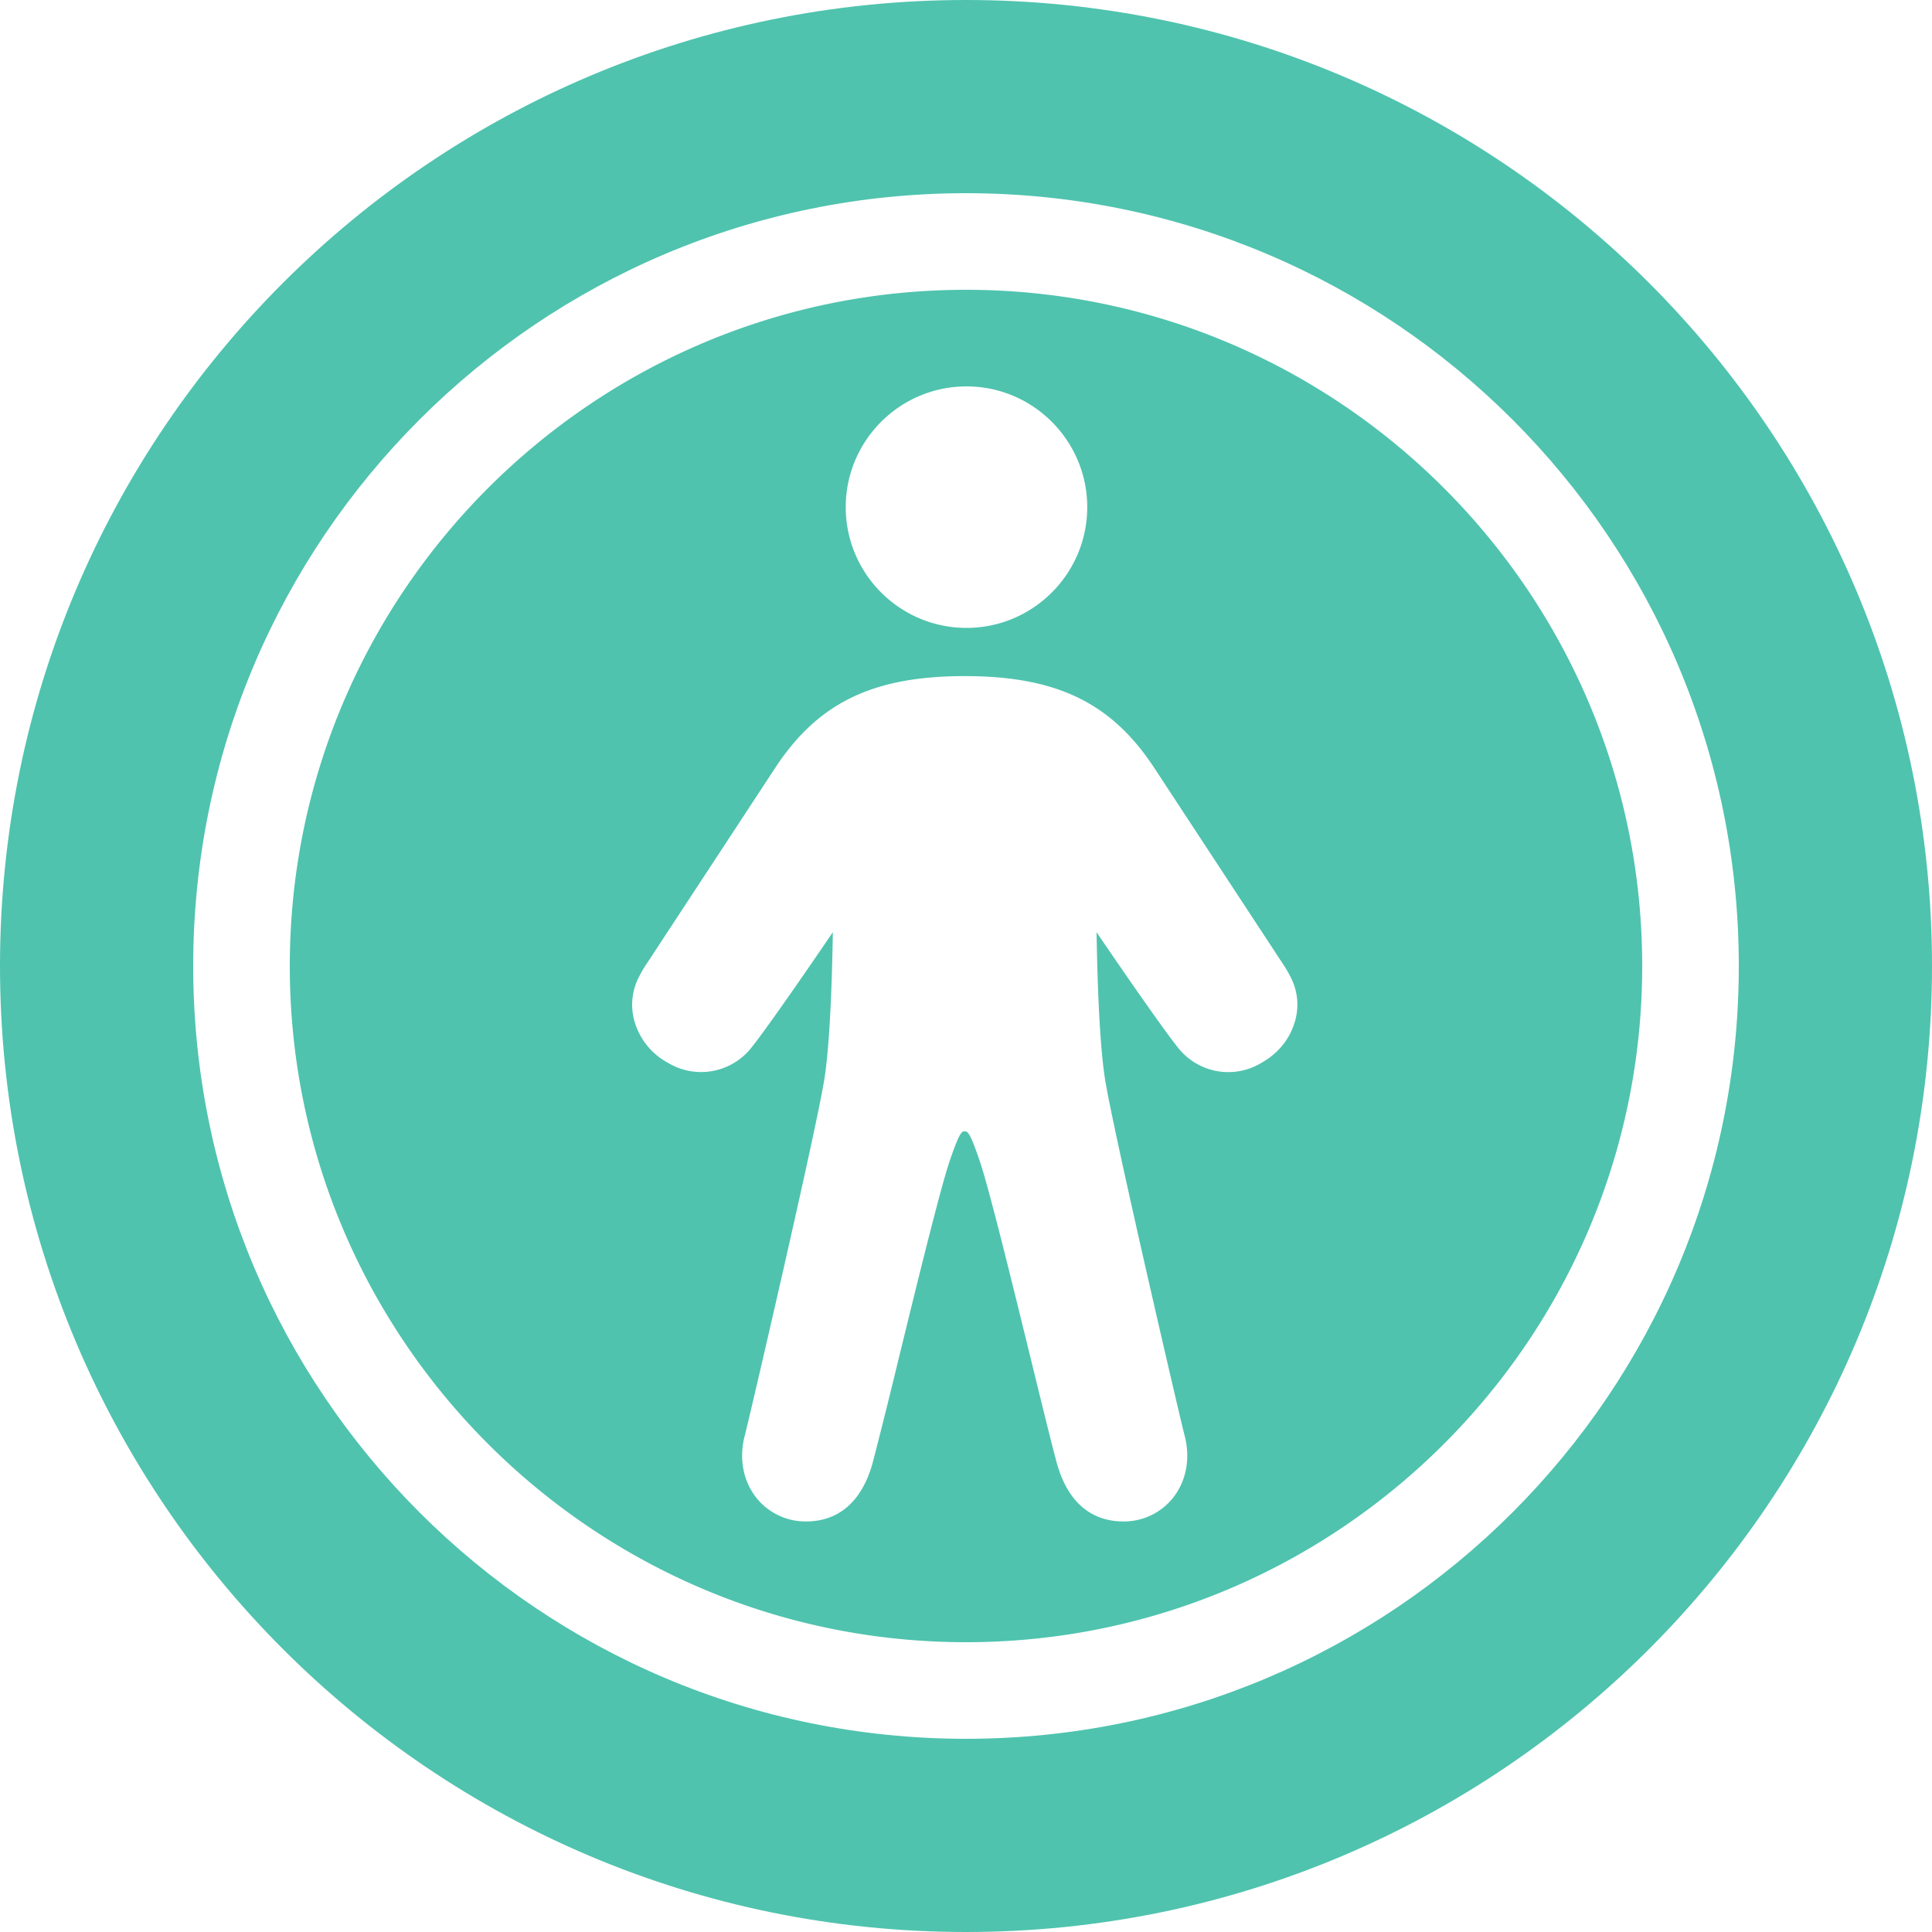
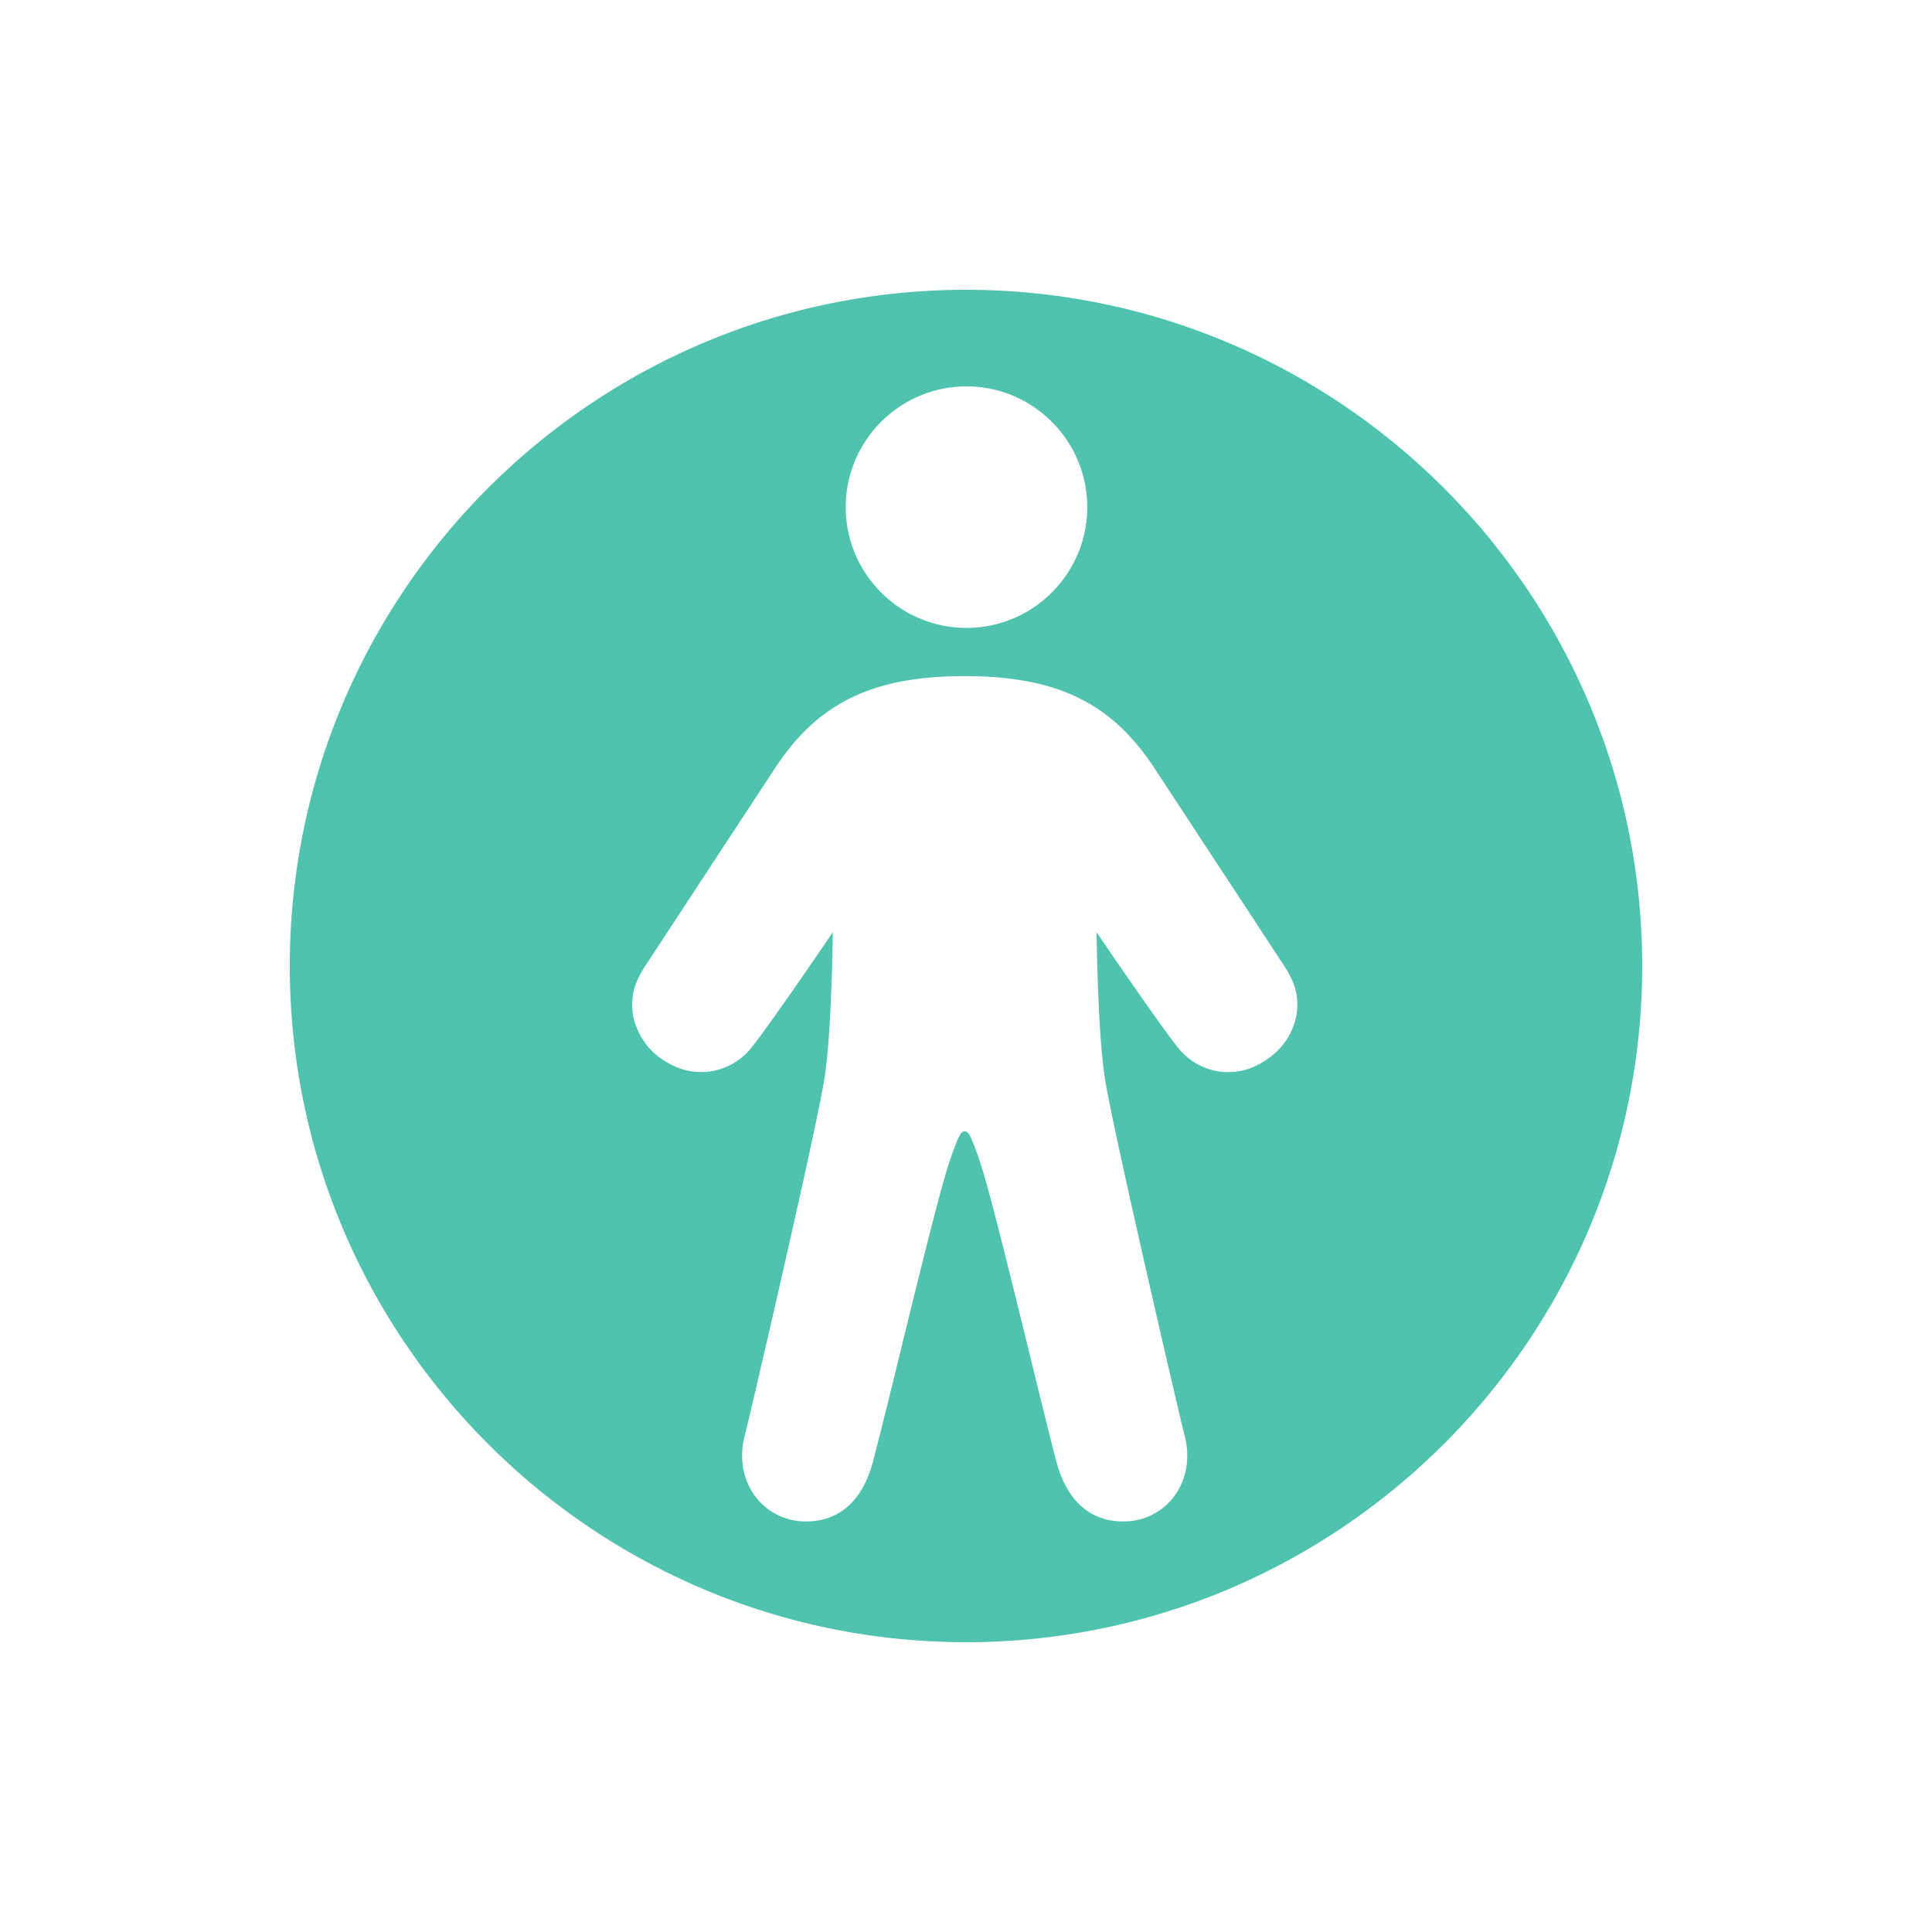
<svg xmlns="http://www.w3.org/2000/svg" viewBox="0 0 640 640">
-   <path d="M320 0C143.27 0 0 143.27 0 320s143.27 320 320 320 320-143.27 320-320S496.73 0 320 0Zm0 576C178.62 576 64 461.38 64 320S178.62 64 320 64s256 114.62 256 256-114.61 256-256 256Z" fill="#4FC3AE" />
-   <path d="M320 96C196.48 96 96 196.48 96 320s100.48 224 224 224 224-100.48 224-224S443.52 96 320 96Zm.16 32c22.05 0 40 17.95 40 40s-17.94 40-40 40-40-17.95-40-40 17.94-40 40-40Zm108.81 210.3c-1.58 5.75-5.52 10.64-11.1 13.78a21.18 21.18 0 0 1-26.9-4.14c-3.83-4.44-17.14-23.57-27.72-39.13.24 14.58.89 37.21 2.92 49.38 3.29 19.49 25.22 113.69 26.24 117.32 1.97 7.46.62 14.89-3.67 20.46a20.8 20.8 0 0 1-16.66 8.03c-7.55 0-17.5-3.34-21.98-19.26-1.91-7.14-5.1-20.13-8.78-35.18-5.98-24.41-13.41-54.79-16.6-64.45-3.48-10.33-4.22-10.33-5.15-10.33s-1.67 0-5.16 10.36c-3.17 9.63-10.61 40.01-16.59 64.42a2180.97 2180.97 0 0 1-8.76 35.12c-4.5 15.98-14.44 19.32-22 19.32a20.8 20.8 0 0 1-16.66-8.03c-4.29-5.57-5.64-13-3.69-20.4 1.03-3.7 22.96-97.9 26.26-117.4 2.03-12.15 2.68-34.76 2.92-49.37-10.55 15.53-23.88 34.68-27.67 39.08a21.24 21.24 0 0 1-27.04 4.14 22.75 22.75 0 0 1-11.01-13.73 19.99 19.99 0 0 1 1.87-15.37c.72-1.5 1.91-3.28 2.96-4.85.47-.7.93-1.38 1.33-2.03l40.5-61.72c14.19-21.56 32.37-30.35 62.75-30.35s48.56 8.79 62.75 30.35l40.44 61.62c.46.74.92 1.43 1.39 2.12 1.05 1.57 2.24 3.34 3.11 5.12a19.78 19.78 0 0 1 1.73 15.09Z" fill="#4FC3AE" />
+   <path d="M320 96C196.48 96 96 196.48 96 320s100.48 224 224 224 224-100.48 224-224S443.52 96 320 96Zm.16 32c22.05 0 40 17.95 40 40s-17.94 40-40 40-40-17.95-40-40 17.94-40 40-40m108.81 210.3c-1.58 5.75-5.52 10.64-11.1 13.78a21.18 21.18 0 0 1-26.9-4.14c-3.83-4.44-17.14-23.57-27.72-39.13.24 14.58.89 37.21 2.92 49.38 3.29 19.49 25.22 113.69 26.24 117.32 1.97 7.46.62 14.89-3.67 20.46a20.8 20.8 0 0 1-16.66 8.03c-7.55 0-17.5-3.34-21.98-19.26-1.91-7.14-5.1-20.13-8.78-35.18-5.98-24.41-13.41-54.79-16.6-64.45-3.48-10.33-4.22-10.33-5.15-10.33s-1.67 0-5.16 10.36c-3.17 9.63-10.61 40.01-16.59 64.42a2180.97 2180.97 0 0 1-8.76 35.12c-4.5 15.98-14.44 19.32-22 19.32a20.8 20.8 0 0 1-16.66-8.03c-4.29-5.57-5.64-13-3.69-20.4 1.03-3.7 22.96-97.9 26.26-117.4 2.03-12.15 2.68-34.76 2.92-49.37-10.55 15.53-23.88 34.68-27.67 39.08a21.24 21.24 0 0 1-27.04 4.14 22.75 22.75 0 0 1-11.01-13.73 19.99 19.99 0 0 1 1.87-15.37c.72-1.5 1.91-3.28 2.96-4.85.47-.7.93-1.38 1.33-2.03l40.5-61.72c14.19-21.56 32.37-30.35 62.75-30.35s48.56 8.79 62.75 30.35l40.44 61.62c.46.74.92 1.43 1.39 2.12 1.05 1.57 2.24 3.34 3.11 5.12a19.78 19.78 0 0 1 1.73 15.09Z" fill="#4FC3AE" />
</svg>